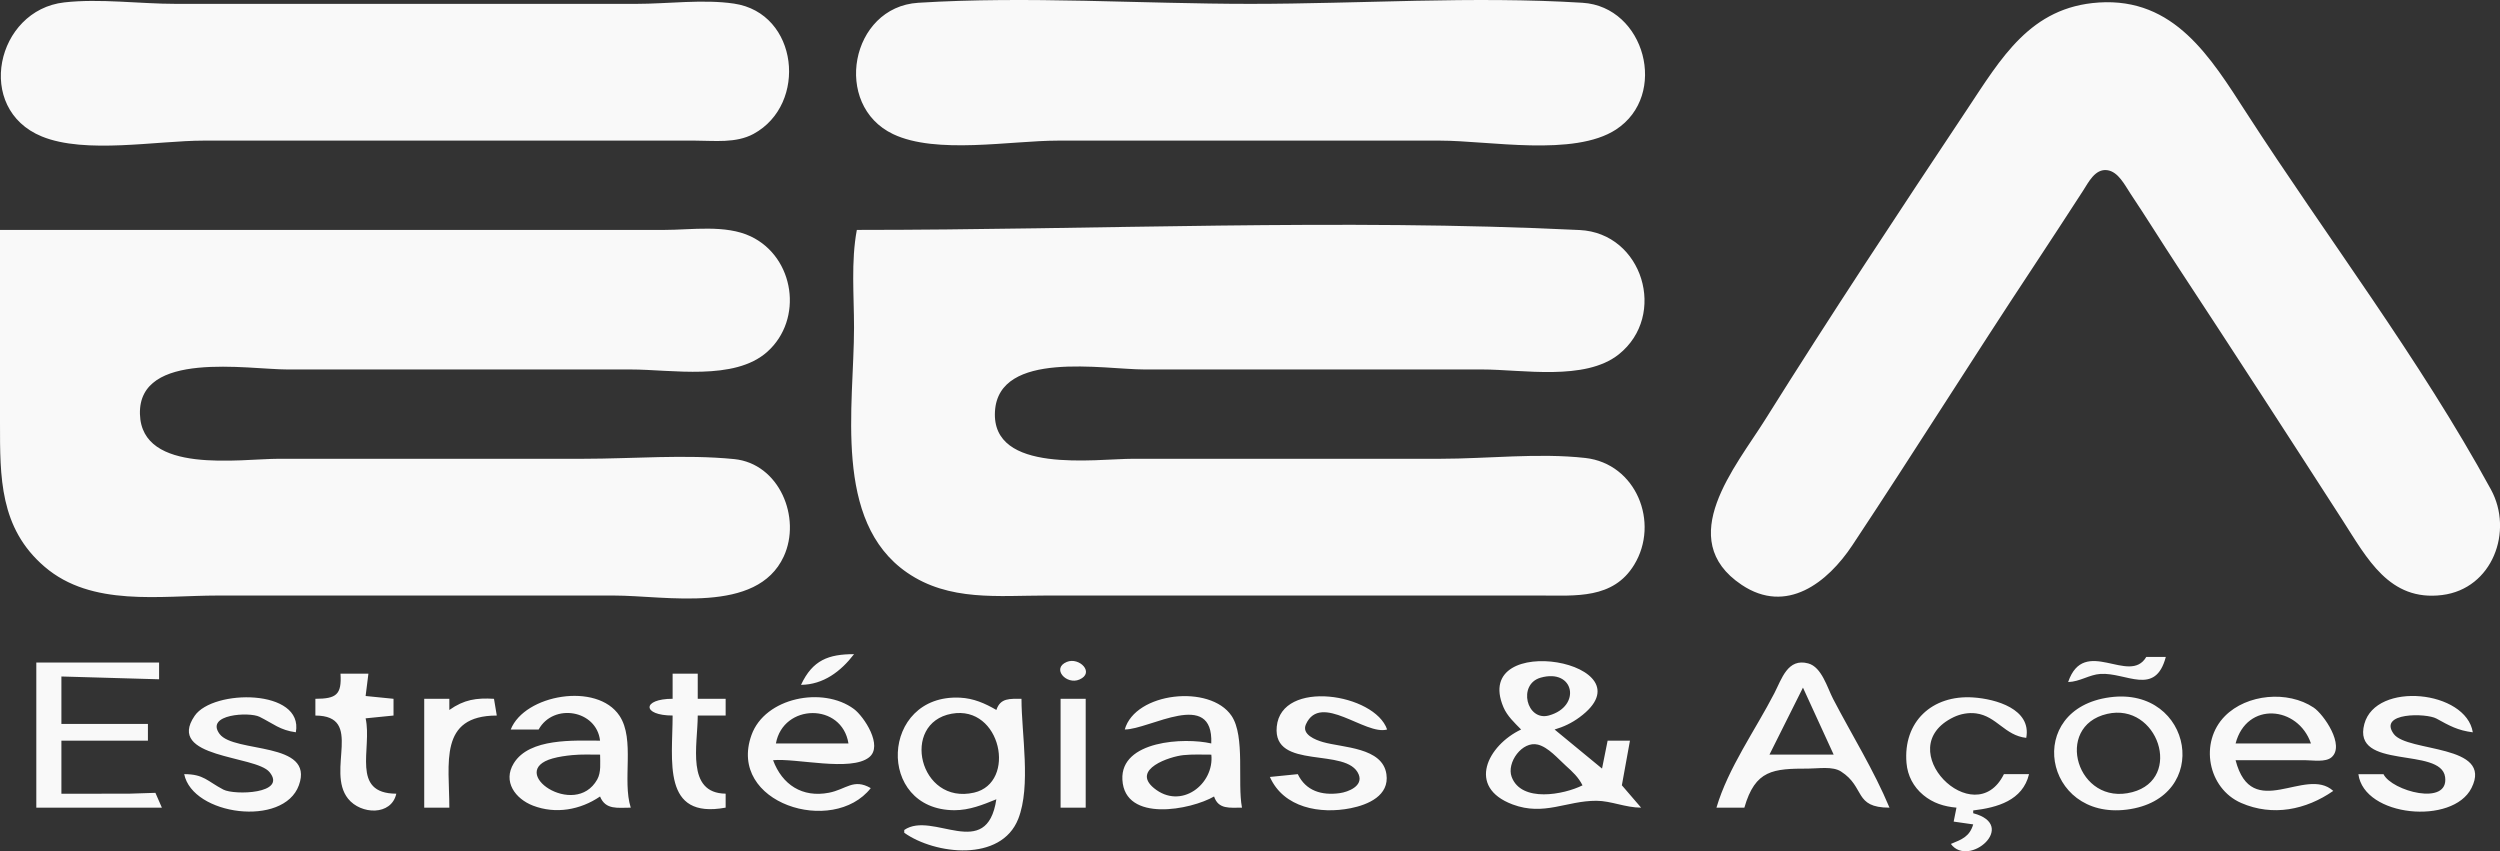
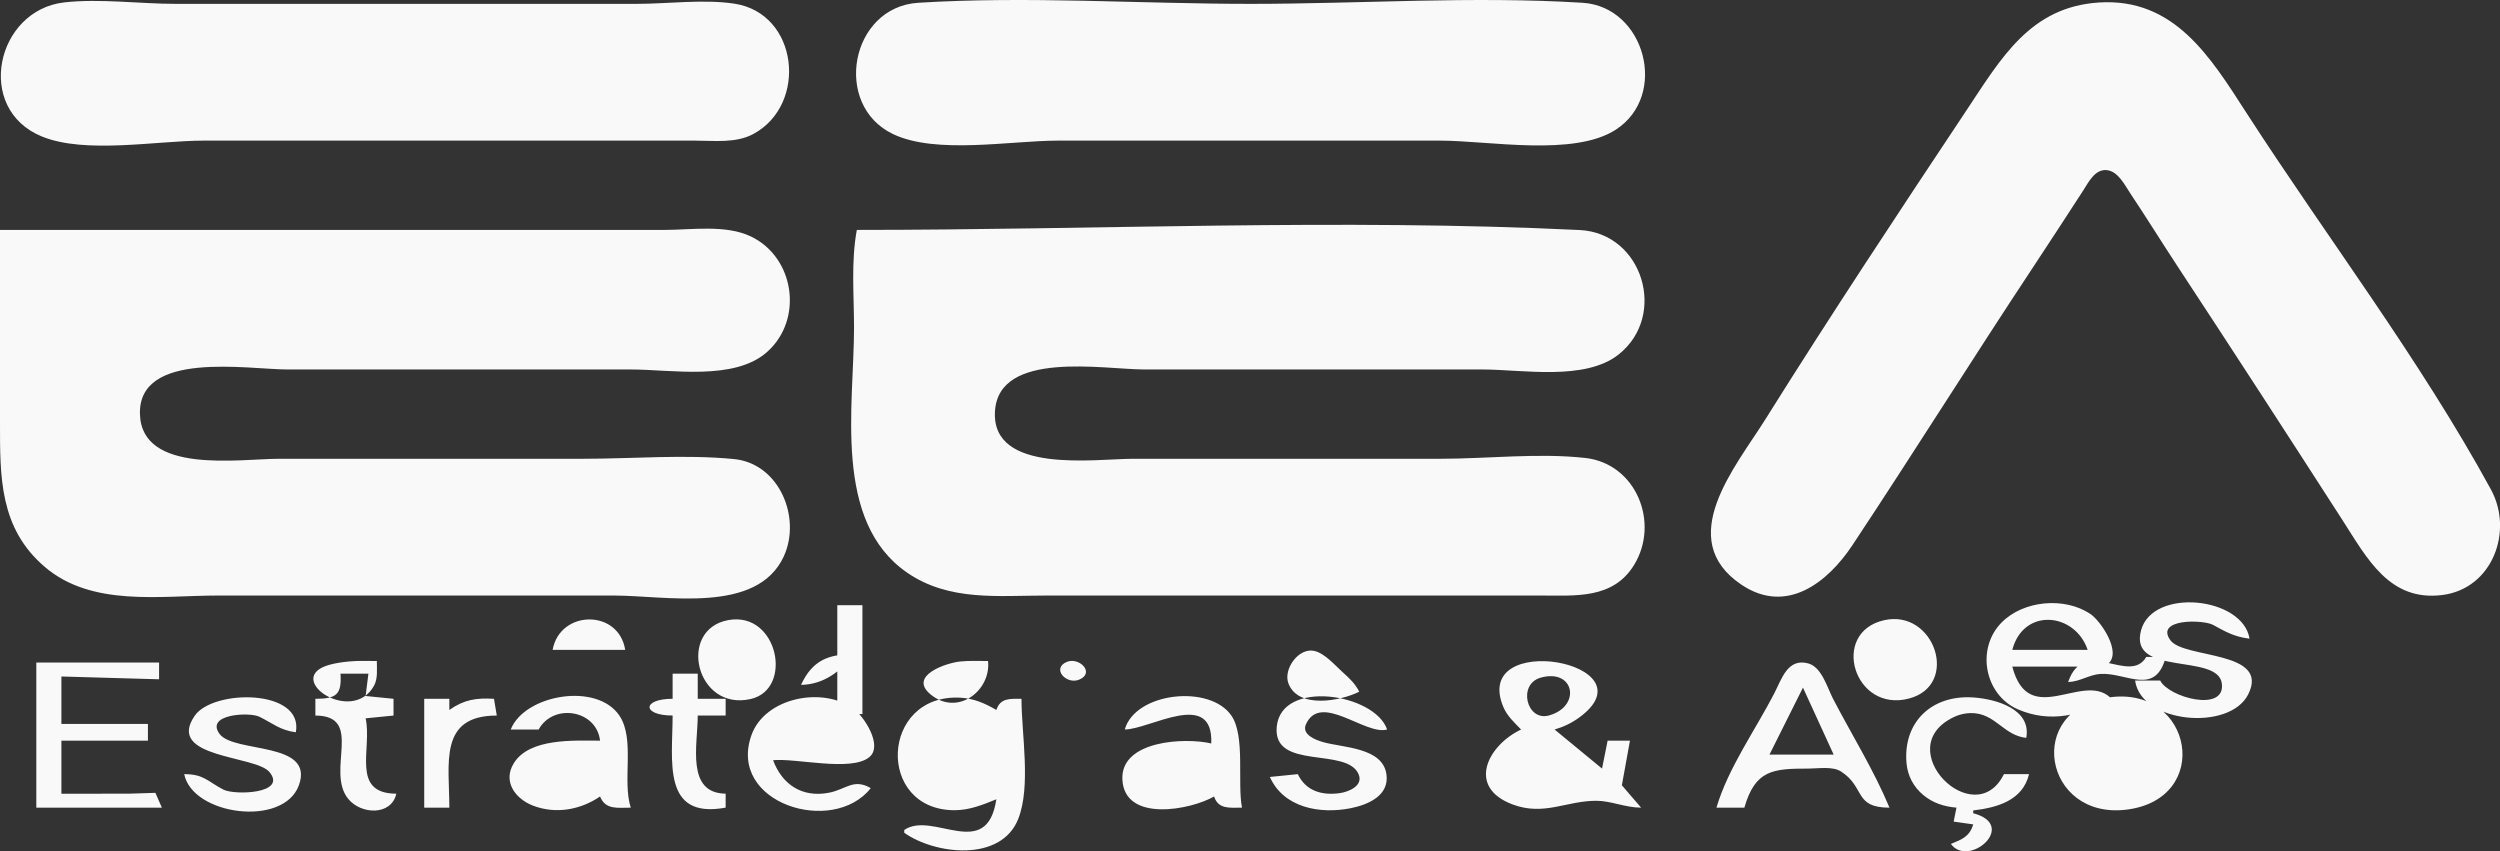
<svg xmlns="http://www.w3.org/2000/svg" xmlns:ns1="http://www.inkscape.org/namespaces/inkscape" xmlns:ns2="http://sodipodi.sourceforge.net/DTD/sodipodi-0.dtd" width="236.999mm" height="80.701mm" viewBox="0 0 236.999 80.701" version="1.1" id="svg8" ns1:version="1.0.2 (e86c870879, 2021-01-15)" ns2:docname="eea-white.svg">
  <rect x="0" y="0" width="236.999" height="80.701" fill="#333333" stroke="none" />
  <defs id="defs2" />
  <ns2:namedview id="base" pagecolor="#ffffff" bordercolor="#666666" borderopacity="1.0" ns1:pageopacity="0.0" ns1:pageshadow="2" ns1:zoom="0.98994949" ns1:cx="442.56118" ns1:cy="149.5952" ns1:document-units="mm" ns1:current-layer="layer1" ns1:document-rotation="0" showgrid="false" fit-margin-top="0" fit-margin-left="0" fit-margin-right="0" fit-margin-bottom="0" showborder="false" ns1:window-width="2560" ns1:window-height="1034" ns1:window-x="1440" ns1:window-y="29" ns1:window-maximized="1" />
  <g ns1:label="Layer 1" ns1:groupmode="layer" id="layer1" transform="translate(-1.84,-57.993)">
-     <path style="fill:#f9f9f9;stroke:none;stroke-width:0.265" d="m 7.926,58.221 c -6.453,0.734 -8.525,10.089 -2.117,12.71 4.131,1.69 10.897,0.392 15.346,0.392 h 35.454 11.113 c 1.835,0 3.883,0.27 5.556,-0.639 5.16,-2.806 4.27,-11.445 -1.852,-12.349 -2.929,-0.433 -6.287,0.024 -9.26,0.024 h -19.844 -23.812 c -3.415,0 -7.221,-0.52 -10.583,-0.138 m 80.963,0.035 c -6.435,0.401 -8.157,9.706 -2.381,12.452 4.085,1.943 11.135,0.616 15.61,0.616 h 36.248 c 4.614,0 12.688,1.547 16.668,-1.05 5,-3.263 2.751,-11.649 -3.174,-12.018 -10.369,-0.646 -21.08,0.103 -31.485,0.103 -10.405,0 -21.117,-0.75 -31.485,-0.103 m 111.919,-0.025 c -6.503,0.419 -9.261,5.279 -12.524,10.183 -6.462,9.712 -12.923,19.482 -19.114,29.369 -2.784,4.447 -8.685,11.324 -2.229,15.649 4.267,2.859 8.162,-0.226 10.495,-3.743 5.815,-8.765 11.391,-17.688 17.198,-26.458 1.57,-2.37 3.117,-4.76 4.668,-7.144 0.518,-0.797 1.14,-2.107 2.29,-1.963 1.06,0.133 1.689,1.44 2.214,2.227 1.518,2.271 2.954,4.596 4.455,6.879 5.257,7.997 10.465,16.031 15.647,24.077 2.337,3.629 4.441,7.719 9.444,7.095 4.782,-0.597 6.779,-6.056 4.625,-10.005 C 231.244,92.052 222.425,80.493 214.792,68.678 211.383,63.4 207.966,57.769 200.807,58.23 M 1.84,79.79 v 18.256 c 0,5.167 -0.051,10.009 4.234,13.679 4.47,3.828 10.948,2.725 16.404,2.725 h 37.571 c 4.91,0 13.545,1.803 16.09,-3.704 1.691,-3.661 -0.41,-8.81 -4.712,-9.233 -4.67,-0.459 -9.594,-0.028 -14.288,-0.028 H 28.299 c -3.699,0 -13.032,1.516 -13.193,-4.233 -0.17,-6.077 10.252,-4.233 13.987,-4.233 h 32.544 c 3.856,0 9.823,1.113 12.94,-1.675 3.45,-3.086 2.589,-8.965 -1.563,-10.939 -2.398,-1.14 -5.61,-0.616 -8.202,-0.616 H 1.84 m 81.227,0 c -0.558,3.004 -0.265,6.213 -0.265,9.26 0,7.385 -2.038,18.352 5.027,23.225 3.985,2.748 8.639,2.175 13.229,2.175 h 24.606 22.225 c 3.319,0 6.875,0.355 8.869,-2.911 2.437,-3.991 0.198,-9.59 -4.636,-10.131 -4.419,-0.494 -9.291,0.078 -13.758,0.078 h -29.104 c -3.568,0 -13.454,1.486 -13.097,-4.498 0.347,-5.832 10.317,-3.969 14.155,-3.969 h 32.015 c 3.821,0 9.764,1.117 12.961,-1.427 4.639,-3.692 2.28,-11.5 -3.7,-11.791 -22.721,-1.106 -45.776,-0.011 -68.527,-0.011 M 77.776,122.917 c 2.115,-0.025 3.763,-1.259 5.027,-2.91 -2.414,0 -3.929,0.556 -5.027,2.91 m 120.121,-0.265 c 1.12,-0.035 2.004,-0.704 3.063,-0.771 2.447,-0.155 5.206,2.155 6.198,-1.61 h -1.852 c -1.593,2.724 -5.884,-2.061 -7.408,2.381 m -94.924,-1.91 c -1.482,0.612 -0.044,2.213 1.201,1.669 1.483,-0.647 -0.026,-2.154 -1.201,-1.669 m 43.066,6.408 c -3.159,1.495 -5.204,5.466 -0.794,7.109 2.98,1.11 5.092,-0.36 7.938,-0.352 1.371,0.004 2.758,0.652 4.233,0.652 l -1.825,-2.121 0.767,-4.229 h -2.117 l -0.529,2.646 -4.498,-3.704 c 0.863,-0.254 1.626,-0.616 2.357,-1.154 7.104,-5.218 -10.338,-8.346 -7.207,-0.963 0.357,0.842 1.05,1.475 1.676,2.117 m -140.758,-6.35 v 13.758 H 17.186 l -0.613,-1.405 -2.562,0.081 -6.35,10e-4 v -5.027 h 8.202 v -1.587 H 7.661 v -4.498 l 9.26,0.265 v -1.587 H 5.28 M 164.559,134.559 h 2.646 c 1.035,-3.594 2.719,-3.704 6.085,-3.704 0.91,0 2.267,-0.241 3.072,0.272 2.329,1.486 1.188,3.432 4.601,3.432 -1.476,-3.545 -3.576,-6.91 -5.35,-10.319 -0.548,-1.053 -1.071,-3.008 -2.35,-3.355 -1.952,-0.531 -2.512,1.462 -3.216,2.826 -1.789,3.468 -4.389,7.104 -5.488,10.848 m -130.44,-12.7 c 0.13,2.008 -0.412,2.374 -2.381,2.381 v 1.587 c 4.641,0.016 0.975,5.219 3.096,7.878 1.213,1.521 4.108,1.639 4.576,-0.47 -4.362,-0.015 -2.269,-4.283 -2.91,-7.144 l 2.646,-0.265 v -1.587 l -2.646,-0.265 0.265,-2.117 h -2.646 m 31.485,0 v 2.381 c -2.914,0.002 -2.914,1.585 0,1.587 0,4.255 -1.052,9.859 5.027,8.731 v -1.323 c -3.791,-0.045 -2.646,-4.649 -2.646,-7.408 h 2.646 v -1.587 h -2.646 v -2.381 h -2.381 m 82.29,0.379 c 3.199,-0.904 3.885,2.722 0.79,3.582 -2.125,0.591 -2.994,-2.959 -0.79,-3.582 m 24.866,0.944 2.91,6.35 h -6.085 l 3.175,-6.35 m -153.458,8.202 c 0.788,3.904 9.423,5.063 10.872,1.054 1.518,-4.201 -6.15,-3.01 -7.522,-4.868 -1.383,-1.874 2.829,-2.101 3.79,-1.622 1.331,0.663 1.935,1.266 3.444,1.468 0.761,-4.13 -7.851,-4.105 -9.593,-1.56 -2.768,4.044 5.782,3.723 7.099,5.337 1.688,2.068 -3.337,2.2 -4.374,1.659 -1.537,-0.802 -1.847,-1.466 -3.716,-1.467 m 25.135,-6.085 v -1.058 h -2.381 v 10.319 h 2.381 c 0,-4.203 -1.031,-8.728 4.498,-8.731 l -0.265,-1.587 c -1.682,-0.098 -2.828,0.07 -4.233,1.058 m 5.821,1.852 h 2.646 c 1.401,-2.536 5.495,-1.857 5.821,1.058 -2.447,0 -6.689,-0.274 -8.178,2.142 -1.072,1.74 0.151,3.377 1.828,4.02 2.148,0.822 4.482,0.402 6.35,-0.869 0.52,1.294 1.683,1.058 2.91,1.058 -0.823,-2.595 0.421,-6.462 -1.061,-8.703 -2.137,-3.234 -9.016,-2.01 -10.316,1.295 m 34.131,5.556 c -1.644,-0.95 -2.328,0.124 -3.969,0.439 -2.52,0.485 -4.425,-0.756 -5.292,-3.085 2.2,-0.21 7.365,1.106 9.101,-0.272 1.37,-1.088 -0.497,-3.885 -1.439,-4.583 -2.926,-2.169 -8.43,-1.105 -9.709,2.474 -2.313,6.473 7.734,9.579 11.308,5.027 m 11.906,1.058 c -0.901,5.984 -6.039,1.054 -8.731,2.91 v 0.265 c 2.9,2.063 9.184,2.82 10.809,-1.323 1.221,-3.114 0.304,-8.052 0.304,-11.377 -1.098,0.004 -1.996,-0.102 -2.381,1.058 -1.088,-0.632 -2.162,-1.102 -3.44,-1.165 -7.568,-0.373 -7.994,10.66 -0.529,10.669 1.414,0.002 2.685,-0.514 3.969,-1.037 m 12.171,-6.615 c 2.363,-0.002 8.415,-3.898 8.202,1.323 -2.537,-0.587 -8.629,-0.28 -8.426,3.439 0.222,4.09 6.51,2.854 8.691,1.588 0.413,1.244 1.496,1.058 2.646,1.058 -0.453,-2.367 0.323,-6.766 -0.99,-8.706 -2.04,-3.014 -9.129,-2.233 -10.122,1.298 m 16.404,4.233 -2.646,0.265 c 1.302,2.934 4.765,3.544 7.673,2.961 1.635,-0.328 3.671,-1.192 3.374,-3.225 -0.373,-2.552 -4.127,-2.497 -6.02,-3.042 -0.696,-0.201 -2.05,-0.717 -1.608,-1.69 1.392,-3.064 5.644,1.092 7.694,0.498 -1.162,-3.41 -10.033,-4.811 -10.463,-0.264 -0.396,4.189 6.7,1.88 7.771,4.531 0.441,1.09 -0.989,1.656 -1.806,1.768 -1.702,0.233 -3.203,-0.209 -3.969,-1.802 m 62.442,3.175 -0.265,1.323 1.852,0.265 c -0.341,1.15 -1.055,1.419 -2.117,1.852 1.684,2.309 6.429,-1.772 2.117,-2.91 v -0.265 c 2.277,-0.268 4.696,-0.943 5.292,-3.44 h -2.381 c -2.775,5.63 -10.896,-2.459 -4.762,-5.405 0.643,-0.309 1.407,-0.449 2.116,-0.356 1.956,0.257 2.721,2.097 4.763,2.321 0.512,-2.739 -2.891,-3.689 -5.027,-3.832 -3.909,-0.263 -6.659,2.316 -6.325,6.214 0.103,1.206 0.655,2.257 1.587,3.034 0.923,0.769 1.978,1.096 3.15,1.199 m 14.552,-10.463 c -8.175,1.086 -6.288,11.639 1.587,10.651 8.163,-1.024 6.28,-11.697 -1.587,-10.651 m 21.167,8.876 c -2.633,-2.39 -7.711,3.023 -9.26,-2.91 h 6.615 c 0.69,0 1.905,0.214 2.476,-0.272 1.313,-1.117 -0.738,-4.084 -1.693,-4.72 -2.455,-1.636 -6.334,-1.283 -8.406,0.808 -2.453,2.475 -1.627,6.857 1.538,8.237 2.988,1.302 6.145,0.656 8.731,-1.142 m 4.763,-1.587 h -2.381 c 0.543,4.055 8.95,4.841 10.723,1.312 2.104,-4.188 -6.081,-3.359 -7.373,-5.126 -1.506,-2.06 3.091,-1.984 4.048,-1.458 1.242,0.683 2.017,1.124 3.45,1.304 -0.633,-3.972 -9.181,-4.863 -10.283,-0.793 -1.197,4.422 7.27,2.124 7.658,5.036 0.372,2.794 -5.056,1.324 -5.842,-0.274 m -125.412,-7.144 v 10.319 h 2.381 v -10.319 h -2.381 m -20.108,4.233 h -6.879 c 0.69,-3.798 6.261,-3.887 6.879,0 m 9.79,-2.823 c 4.698,-0.842 6.182,6.546 2.117,7.482 -5.208,1.199 -6.998,-6.607 -2.117,-7.482 m 109.538,0.017 c 4.8,-1.101 7.225,6.144 2.381,7.421 -5.228,1.378 -7.5,-6.247 -2.381,-7.421 m 19.315,2.806 h -7.144 c 1.049,-4.015 5.923,-3.568 7.144,0 m -69.056,3.969 c -1.744,0.875 -5.8,1.668 -6.718,-0.805 -0.497,-1.34 0.991,-3.423 2.485,-3.056 0.987,0.243 1.916,1.339 2.645,1.996 0.654,0.589 1.193,1.084 1.589,1.865 m -93.133,-2.91 c -5.29e-4,0.756 0.112,1.667 -0.272,2.353 -2.119,3.783 -8.684,-0.753 -4.225,-1.994 0.592,-0.165 1.239,-0.254 1.851,-0.314 0.876,-0.085 1.767,-0.045 2.646,-0.045 m 57.944,0 c 0.298,2.797 -2.878,5.279 -5.441,3.173 -2.171,-1.784 1.514,-2.999 2.796,-3.127 0.875,-0.088 1.767,-0.045 2.646,-0.045 z" id="path26" />
+     <path style="fill:#f9f9f9;stroke:none;stroke-width:0.265" d="m 7.926,58.221 c -6.453,0.734 -8.525,10.089 -2.117,12.71 4.131,1.69 10.897,0.392 15.346,0.392 h 35.454 11.113 c 1.835,0 3.883,0.27 5.556,-0.639 5.16,-2.806 4.27,-11.445 -1.852,-12.349 -2.929,-0.433 -6.287,0.024 -9.26,0.024 h -19.844 -23.812 c -3.415,0 -7.221,-0.52 -10.583,-0.138 m 80.963,0.035 c -6.435,0.401 -8.157,9.706 -2.381,12.452 4.085,1.943 11.135,0.616 15.61,0.616 h 36.248 c 4.614,0 12.688,1.547 16.668,-1.05 5,-3.263 2.751,-11.649 -3.174,-12.018 -10.369,-0.646 -21.08,0.103 -31.485,0.103 -10.405,0 -21.117,-0.75 -31.485,-0.103 m 111.919,-0.025 c -6.503,0.419 -9.261,5.279 -12.524,10.183 -6.462,9.712 -12.923,19.482 -19.114,29.369 -2.784,4.447 -8.685,11.324 -2.229,15.649 4.267,2.859 8.162,-0.226 10.495,-3.743 5.815,-8.765 11.391,-17.688 17.198,-26.458 1.57,-2.37 3.117,-4.76 4.668,-7.144 0.518,-0.797 1.14,-2.107 2.29,-1.963 1.06,0.133 1.689,1.44 2.214,2.227 1.518,2.271 2.954,4.596 4.455,6.879 5.257,7.997 10.465,16.031 15.647,24.077 2.337,3.629 4.441,7.719 9.444,7.095 4.782,-0.597 6.779,-6.056 4.625,-10.005 C 231.244,92.052 222.425,80.493 214.792,68.678 211.383,63.4 207.966,57.769 200.807,58.23 M 1.84,79.79 v 18.256 c 0,5.167 -0.051,10.009 4.234,13.679 4.47,3.828 10.948,2.725 16.404,2.725 h 37.571 c 4.91,0 13.545,1.803 16.09,-3.704 1.691,-3.661 -0.41,-8.81 -4.712,-9.233 -4.67,-0.459 -9.594,-0.028 -14.288,-0.028 H 28.299 c -3.699,0 -13.032,1.516 -13.193,-4.233 -0.17,-6.077 10.252,-4.233 13.987,-4.233 h 32.544 c 3.856,0 9.823,1.113 12.94,-1.675 3.45,-3.086 2.589,-8.965 -1.563,-10.939 -2.398,-1.14 -5.61,-0.616 -8.202,-0.616 H 1.84 m 81.227,0 c -0.558,3.004 -0.265,6.213 -0.265,9.26 0,7.385 -2.038,18.352 5.027,23.225 3.985,2.748 8.639,2.175 13.229,2.175 h 24.606 22.225 c 3.319,0 6.875,0.355 8.869,-2.911 2.437,-3.991 0.198,-9.59 -4.636,-10.131 -4.419,-0.494 -9.291,0.078 -13.758,0.078 h -29.104 c -3.568,0 -13.454,1.486 -13.097,-4.498 0.347,-5.832 10.317,-3.969 14.155,-3.969 h 32.015 c 3.821,0 9.764,1.117 12.961,-1.427 4.639,-3.692 2.28,-11.5 -3.7,-11.791 -22.721,-1.106 -45.776,-0.011 -68.527,-0.011 M 77.776,122.917 c 2.115,-0.025 3.763,-1.259 5.027,-2.91 -2.414,0 -3.929,0.556 -5.027,2.91 m 120.121,-0.265 c 1.12,-0.035 2.004,-0.704 3.063,-0.771 2.447,-0.155 5.206,2.155 6.198,-1.61 h -1.852 c -1.593,2.724 -5.884,-2.061 -7.408,2.381 m -94.924,-1.91 c -1.482,0.612 -0.044,2.213 1.201,1.669 1.483,-0.647 -0.026,-2.154 -1.201,-1.669 m 43.066,6.408 c -3.159,1.495 -5.204,5.466 -0.794,7.109 2.98,1.11 5.092,-0.36 7.938,-0.352 1.371,0.004 2.758,0.652 4.233,0.652 l -1.825,-2.121 0.767,-4.229 h -2.117 l -0.529,2.646 -4.498,-3.704 c 0.863,-0.254 1.626,-0.616 2.357,-1.154 7.104,-5.218 -10.338,-8.346 -7.207,-0.963 0.357,0.842 1.05,1.475 1.676,2.117 m -140.758,-6.35 v 13.758 H 17.186 l -0.613,-1.405 -2.562,0.081 -6.35,10e-4 v -5.027 h 8.202 v -1.587 H 7.661 v -4.498 l 9.26,0.265 v -1.587 H 5.28 M 164.559,134.559 h 2.646 c 1.035,-3.594 2.719,-3.704 6.085,-3.704 0.91,0 2.267,-0.241 3.072,0.272 2.329,1.486 1.188,3.432 4.601,3.432 -1.476,-3.545 -3.576,-6.91 -5.35,-10.319 -0.548,-1.053 -1.071,-3.008 -2.35,-3.355 -1.952,-0.531 -2.512,1.462 -3.216,2.826 -1.789,3.468 -4.389,7.104 -5.488,10.848 m -130.44,-12.7 c 0.13,2.008 -0.412,2.374 -2.381,2.381 v 1.587 c 4.641,0.016 0.975,5.219 3.096,7.878 1.213,1.521 4.108,1.639 4.576,-0.47 -4.362,-0.015 -2.269,-4.283 -2.91,-7.144 l 2.646,-0.265 v -1.587 l -2.646,-0.265 0.265,-2.117 h -2.646 m 31.485,0 v 2.381 c -2.914,0.002 -2.914,1.585 0,1.587 0,4.255 -1.052,9.859 5.027,8.731 v -1.323 c -3.791,-0.045 -2.646,-4.649 -2.646,-7.408 h 2.646 v -1.587 h -2.646 v -2.381 h -2.381 m 82.29,0.379 c 3.199,-0.904 3.885,2.722 0.79,3.582 -2.125,0.591 -2.994,-2.959 -0.79,-3.582 m 24.866,0.944 2.91,6.35 h -6.085 l 3.175,-6.35 m -153.458,8.202 c 0.788,3.904 9.423,5.063 10.872,1.054 1.518,-4.201 -6.15,-3.01 -7.522,-4.868 -1.383,-1.874 2.829,-2.101 3.79,-1.622 1.331,0.663 1.935,1.266 3.444,1.468 0.761,-4.13 -7.851,-4.105 -9.593,-1.56 -2.768,4.044 5.782,3.723 7.099,5.337 1.688,2.068 -3.337,2.2 -4.374,1.659 -1.537,-0.802 -1.847,-1.466 -3.716,-1.467 m 25.135,-6.085 v -1.058 h -2.381 v 10.319 h 2.381 c 0,-4.203 -1.031,-8.728 4.498,-8.731 l -0.265,-1.587 c -1.682,-0.098 -2.828,0.07 -4.233,1.058 m 5.821,1.852 h 2.646 c 1.401,-2.536 5.495,-1.857 5.821,1.058 -2.447,0 -6.689,-0.274 -8.178,2.142 -1.072,1.74 0.151,3.377 1.828,4.02 2.148,0.822 4.482,0.402 6.35,-0.869 0.52,1.294 1.683,1.058 2.91,1.058 -0.823,-2.595 0.421,-6.462 -1.061,-8.703 -2.137,-3.234 -9.016,-2.01 -10.316,1.295 m 34.131,5.556 c -1.644,-0.95 -2.328,0.124 -3.969,0.439 -2.52,0.485 -4.425,-0.756 -5.292,-3.085 2.2,-0.21 7.365,1.106 9.101,-0.272 1.37,-1.088 -0.497,-3.885 -1.439,-4.583 -2.926,-2.169 -8.43,-1.105 -9.709,2.474 -2.313,6.473 7.734,9.579 11.308,5.027 m 11.906,1.058 c -0.901,5.984 -6.039,1.054 -8.731,2.91 v 0.265 c 2.9,2.063 9.184,2.82 10.809,-1.323 1.221,-3.114 0.304,-8.052 0.304,-11.377 -1.098,0.004 -1.996,-0.102 -2.381,1.058 -1.088,-0.632 -2.162,-1.102 -3.44,-1.165 -7.568,-0.373 -7.994,10.66 -0.529,10.669 1.414,0.002 2.685,-0.514 3.969,-1.037 m 12.171,-6.615 c 2.363,-0.002 8.415,-3.898 8.202,1.323 -2.537,-0.587 -8.629,-0.28 -8.426,3.439 0.222,4.09 6.51,2.854 8.691,1.588 0.413,1.244 1.496,1.058 2.646,1.058 -0.453,-2.367 0.323,-6.766 -0.99,-8.706 -2.04,-3.014 -9.129,-2.233 -10.122,1.298 m 16.404,4.233 -2.646,0.265 c 1.302,2.934 4.765,3.544 7.673,2.961 1.635,-0.328 3.671,-1.192 3.374,-3.225 -0.373,-2.552 -4.127,-2.497 -6.02,-3.042 -0.696,-0.201 -2.05,-0.717 -1.608,-1.69 1.392,-3.064 5.644,1.092 7.694,0.498 -1.162,-3.41 -10.033,-4.811 -10.463,-0.264 -0.396,4.189 6.7,1.88 7.771,4.531 0.441,1.09 -0.989,1.656 -1.806,1.768 -1.702,0.233 -3.203,-0.209 -3.969,-1.802 m 62.442,3.175 -0.265,1.323 1.852,0.265 c -0.341,1.15 -1.055,1.419 -2.117,1.852 1.684,2.309 6.429,-1.772 2.117,-2.91 v -0.265 c 2.277,-0.268 4.696,-0.943 5.292,-3.44 h -2.381 c -2.775,5.63 -10.896,-2.459 -4.762,-5.405 0.643,-0.309 1.407,-0.449 2.116,-0.356 1.956,0.257 2.721,2.097 4.763,2.321 0.512,-2.739 -2.891,-3.689 -5.027,-3.832 -3.909,-0.263 -6.659,2.316 -6.325,6.214 0.103,1.206 0.655,2.257 1.587,3.034 0.923,0.769 1.978,1.096 3.15,1.199 m 14.552,-10.463 c -8.175,1.086 -6.288,11.639 1.587,10.651 8.163,-1.024 6.28,-11.697 -1.587,-10.651 c -2.633,-2.39 -7.711,3.023 -9.26,-2.91 h 6.615 c 0.69,0 1.905,0.214 2.476,-0.272 1.313,-1.117 -0.738,-4.084 -1.693,-4.72 -2.455,-1.636 -6.334,-1.283 -8.406,0.808 -2.453,2.475 -1.627,6.857 1.538,8.237 2.988,1.302 6.145,0.656 8.731,-1.142 m 4.763,-1.587 h -2.381 c 0.543,4.055 8.95,4.841 10.723,1.312 2.104,-4.188 -6.081,-3.359 -7.373,-5.126 -1.506,-2.06 3.091,-1.984 4.048,-1.458 1.242,0.683 2.017,1.124 3.45,1.304 -0.633,-3.972 -9.181,-4.863 -10.283,-0.793 -1.197,4.422 7.27,2.124 7.658,5.036 0.372,2.794 -5.056,1.324 -5.842,-0.274 m -125.412,-7.144 v 10.319 h 2.381 v -10.319 h -2.381 m -20.108,4.233 h -6.879 c 0.69,-3.798 6.261,-3.887 6.879,0 m 9.79,-2.823 c 4.698,-0.842 6.182,6.546 2.117,7.482 -5.208,1.199 -6.998,-6.607 -2.117,-7.482 m 109.538,0.017 c 4.8,-1.101 7.225,6.144 2.381,7.421 -5.228,1.378 -7.5,-6.247 -2.381,-7.421 m 19.315,2.806 h -7.144 c 1.049,-4.015 5.923,-3.568 7.144,0 m -69.056,3.969 c -1.744,0.875 -5.8,1.668 -6.718,-0.805 -0.497,-1.34 0.991,-3.423 2.485,-3.056 0.987,0.243 1.916,1.339 2.645,1.996 0.654,0.589 1.193,1.084 1.589,1.865 m -93.133,-2.91 c -5.29e-4,0.756 0.112,1.667 -0.272,2.353 -2.119,3.783 -8.684,-0.753 -4.225,-1.994 0.592,-0.165 1.239,-0.254 1.851,-0.314 0.876,-0.085 1.767,-0.045 2.646,-0.045 m 57.944,0 c 0.298,2.797 -2.878,5.279 -5.441,3.173 -2.171,-1.784 1.514,-2.999 2.796,-3.127 0.875,-0.088 1.767,-0.045 2.646,-0.045 z" id="path26" />
  </g>
</svg>